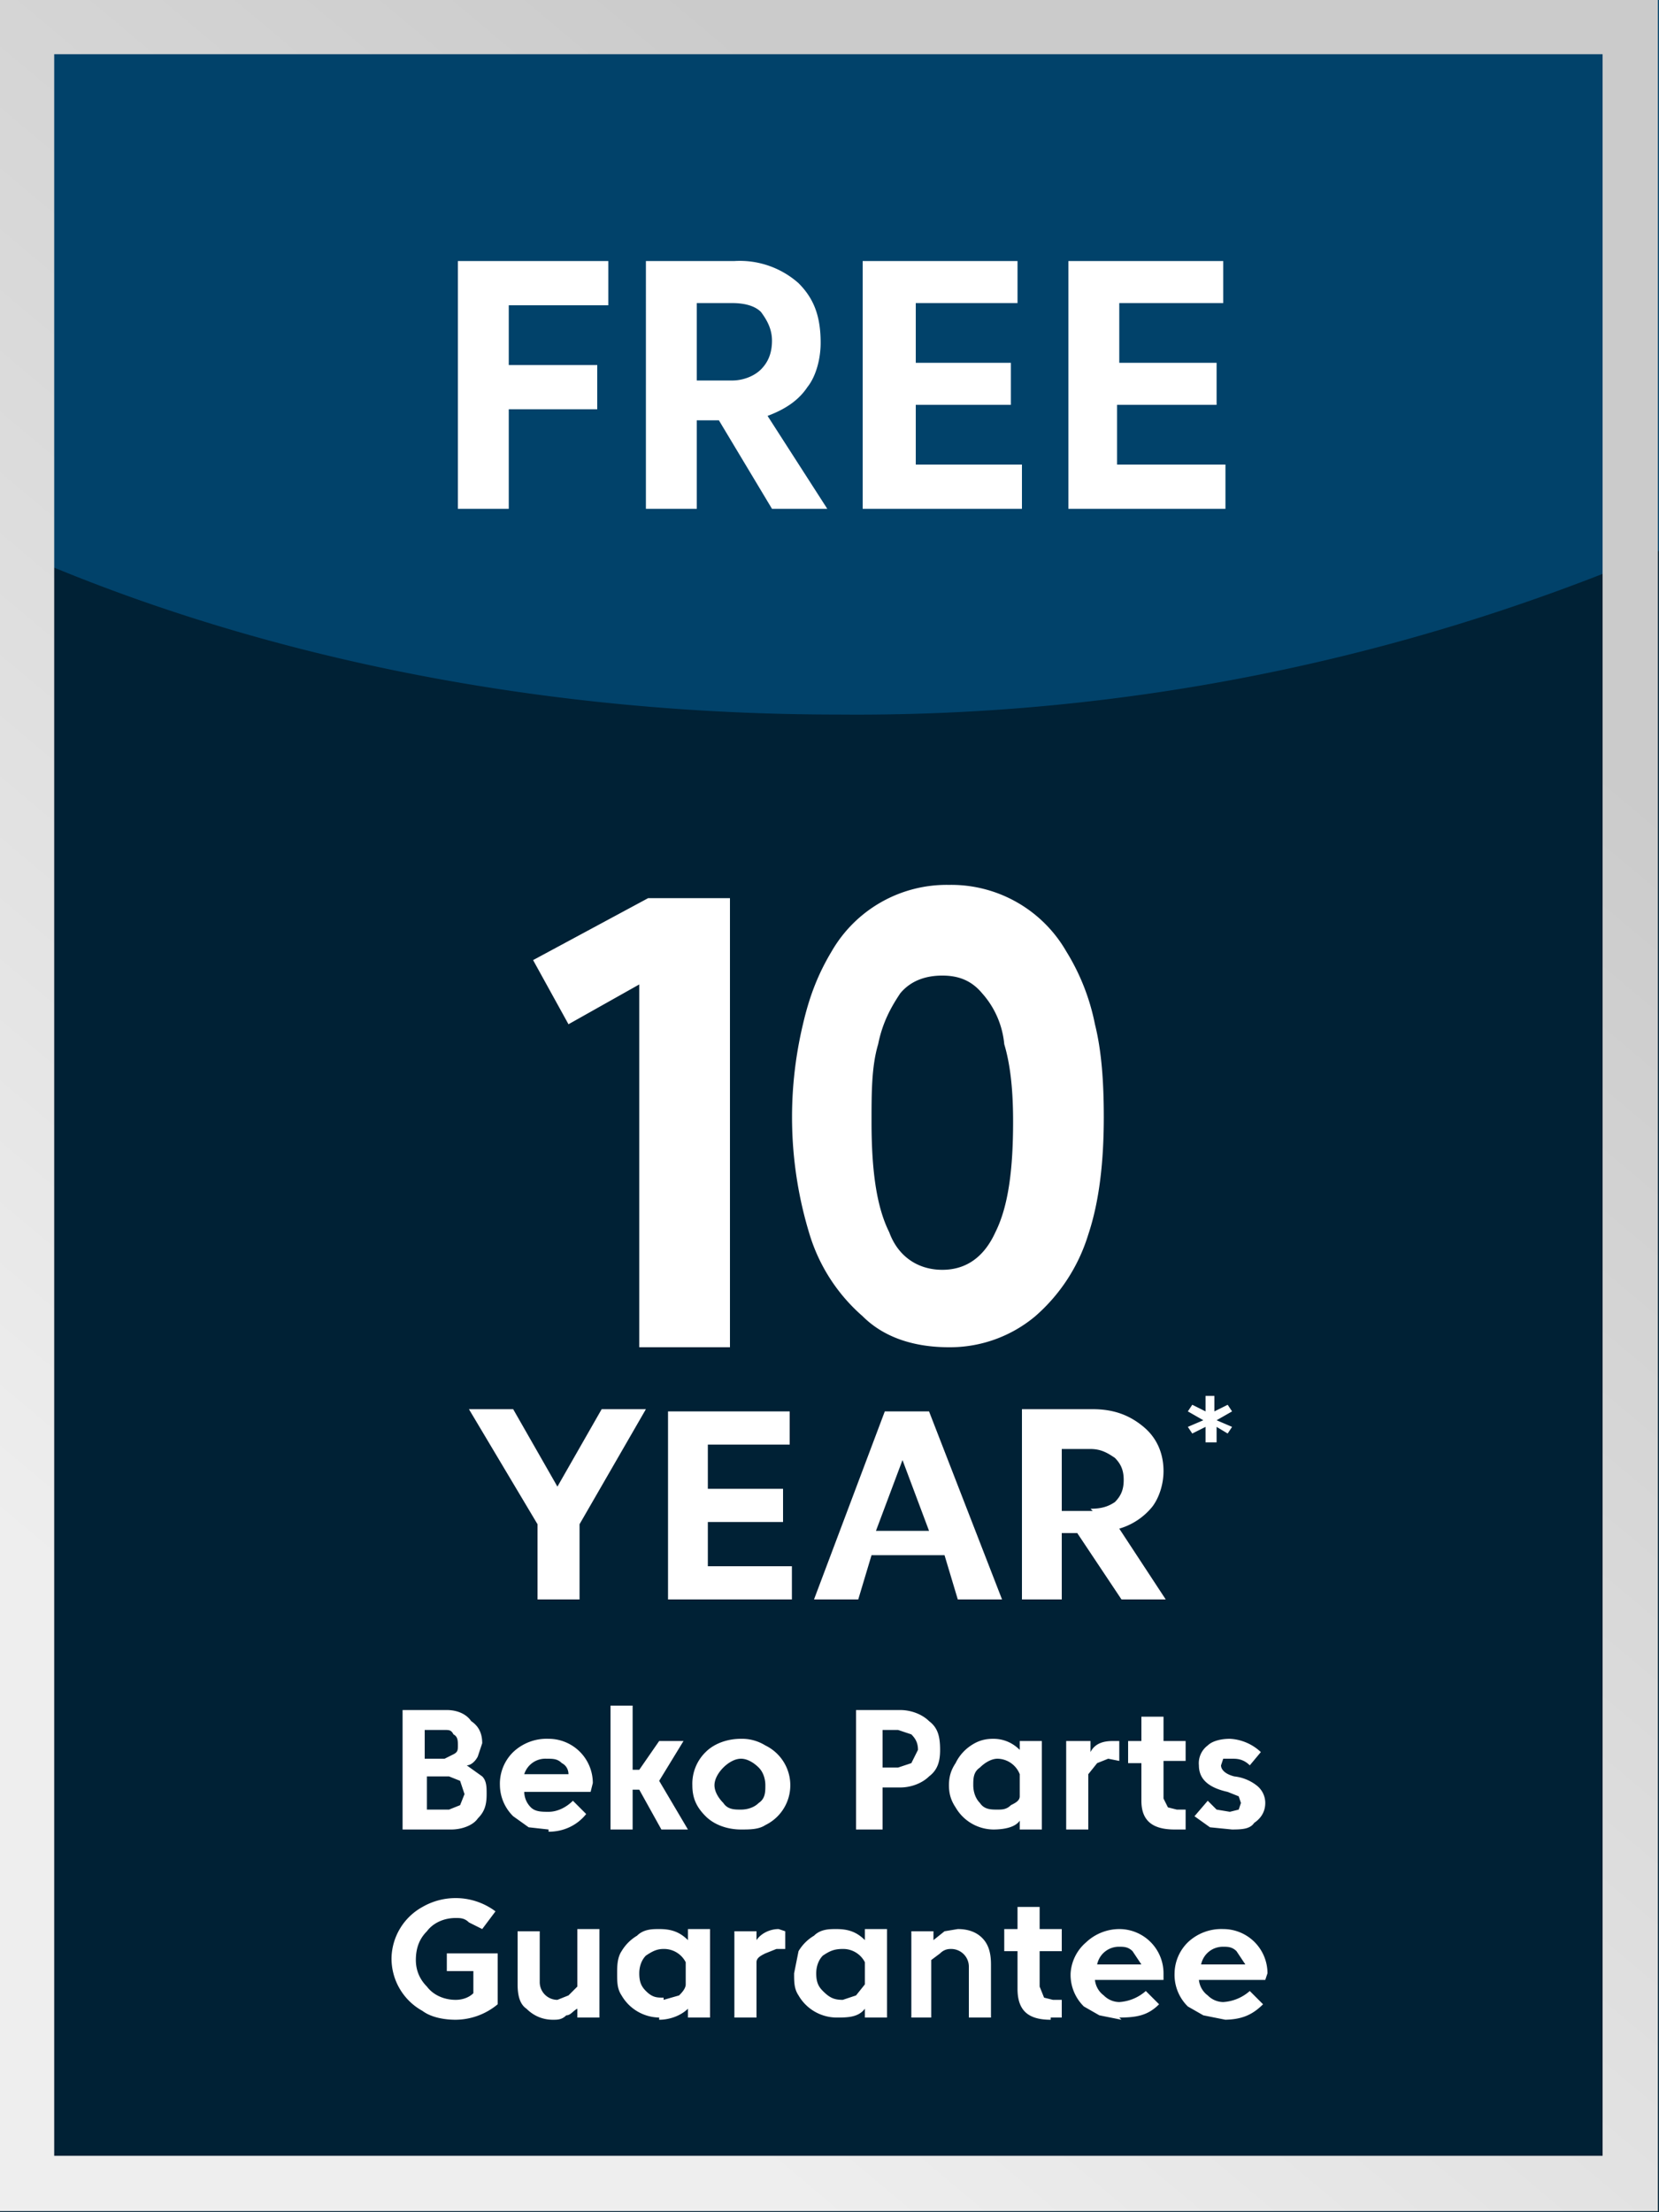
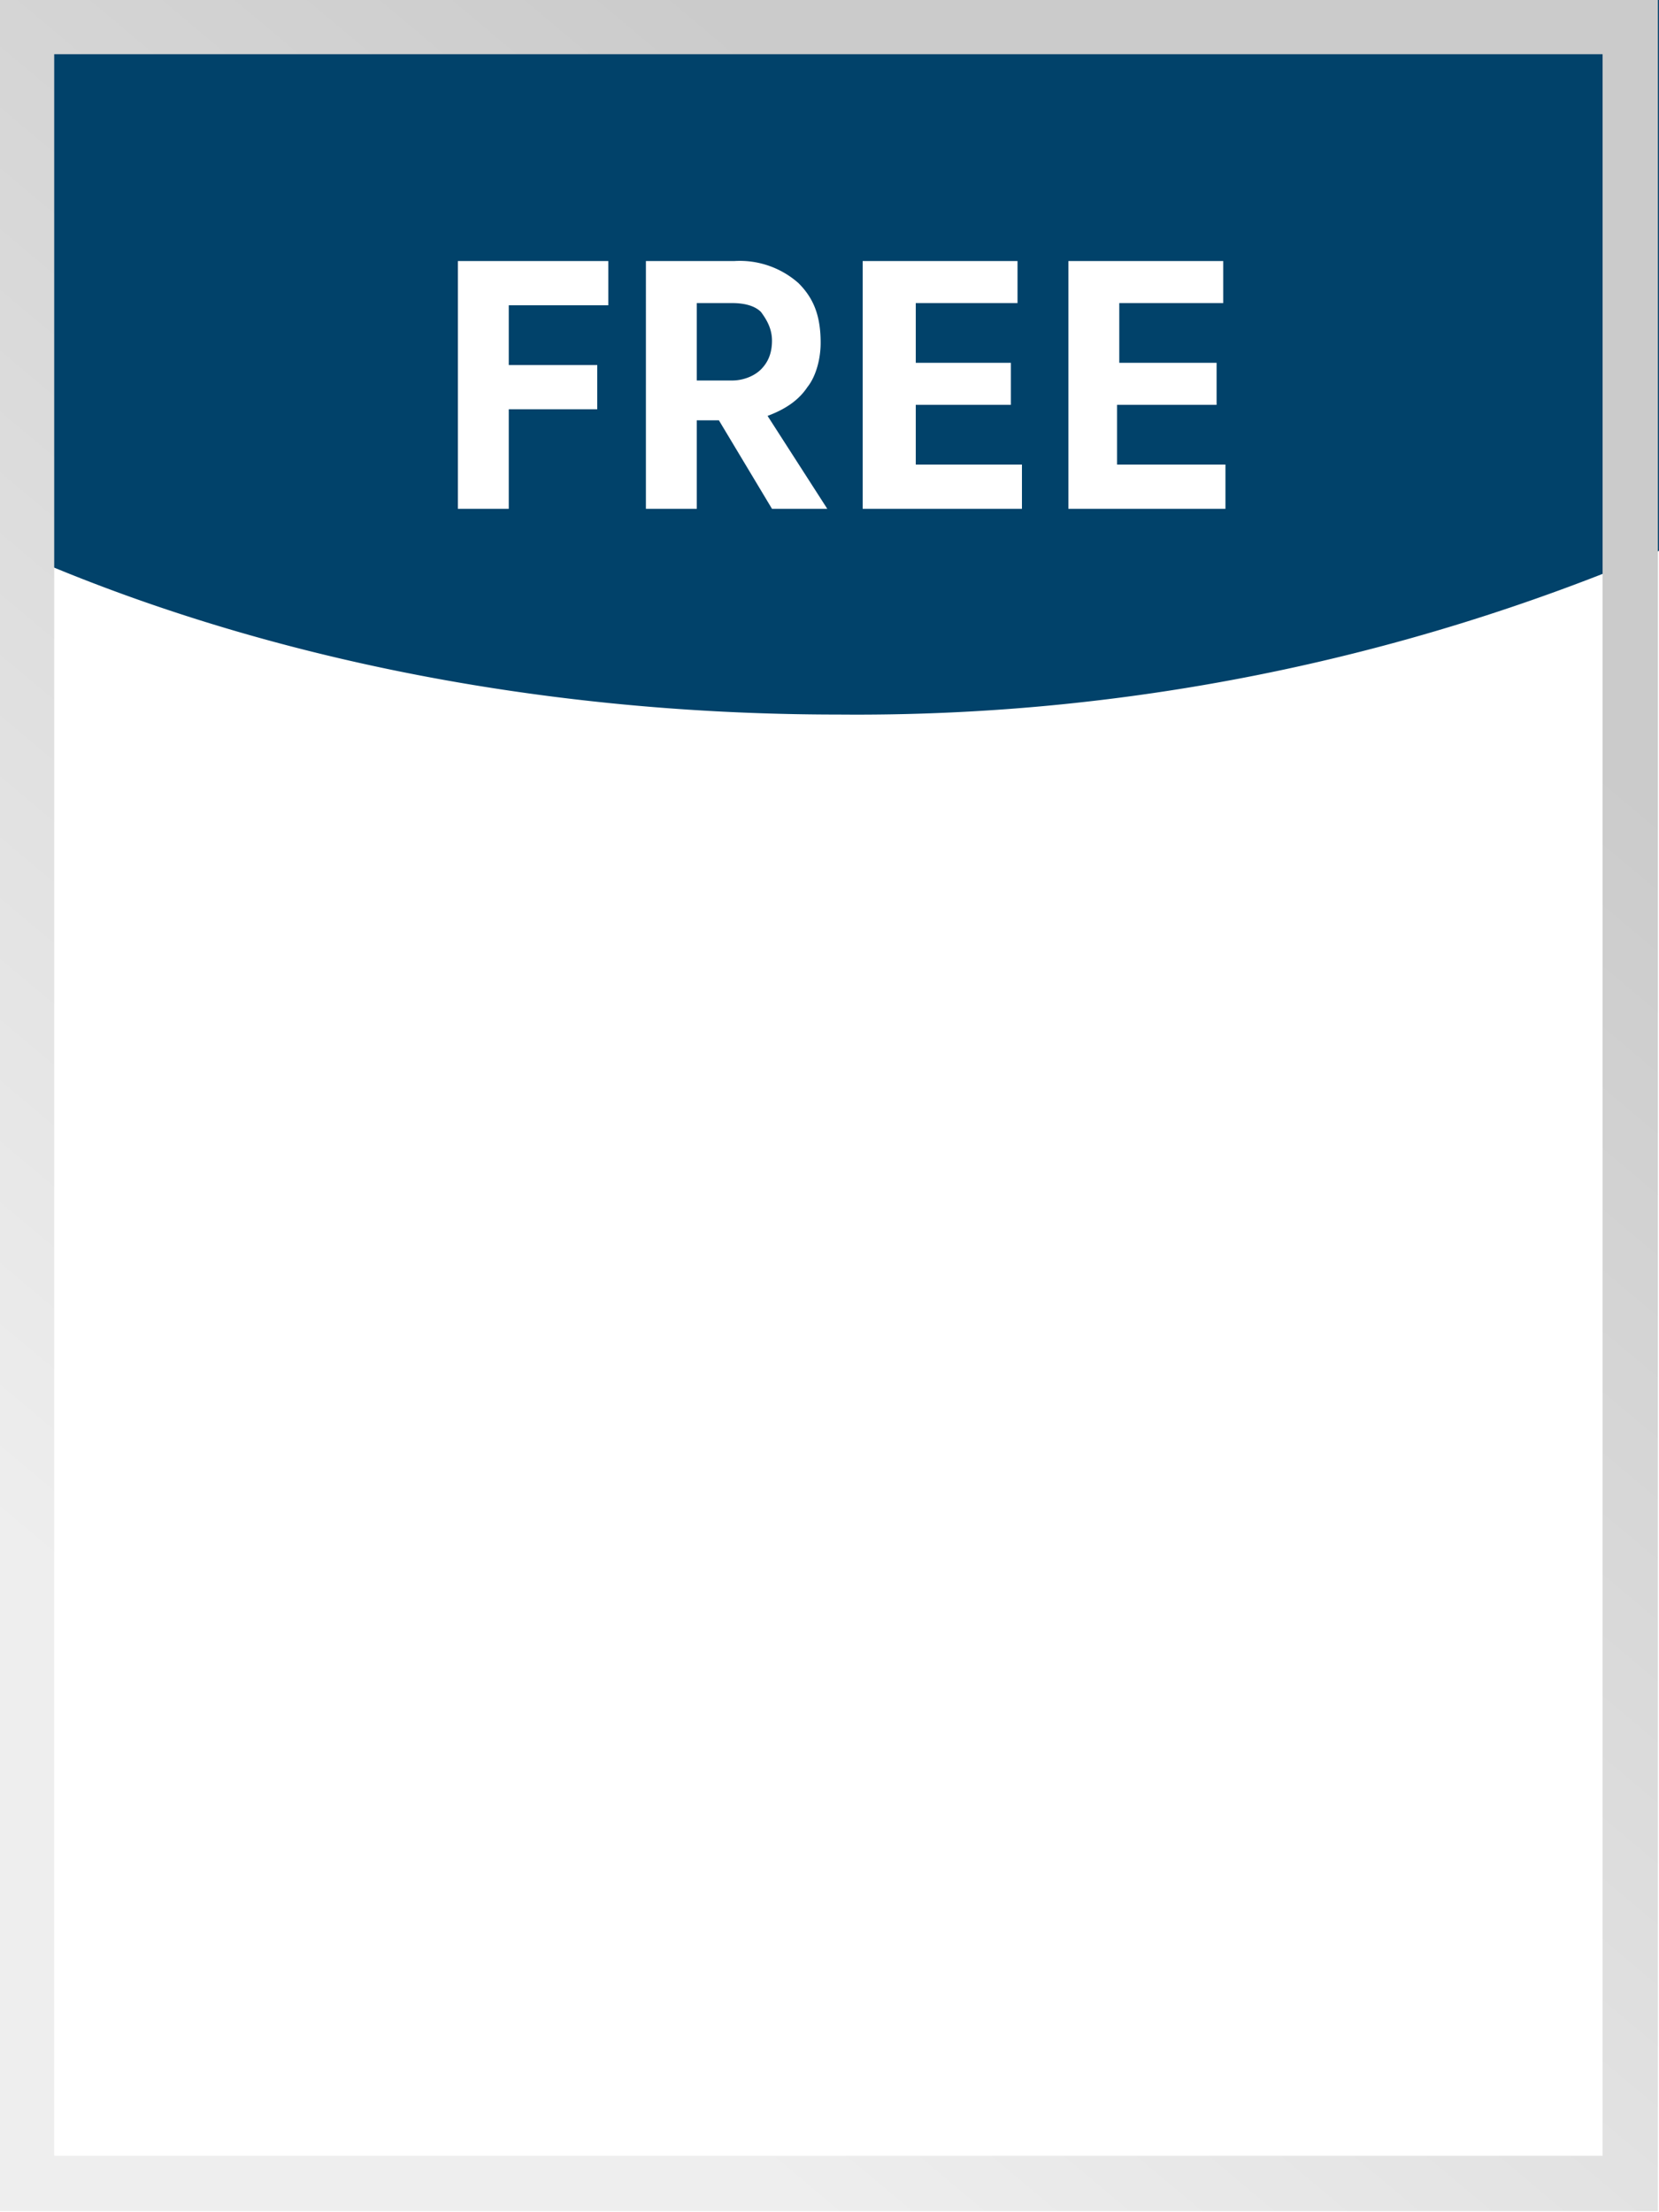
<svg xmlns="http://www.w3.org/2000/svg" viewBox="0 0 75 100">
  <defs>
    <linearGradient id="a" x1="90.8%" x2="46.9%" y1="29.3%" y2="99.9%">
      <stop offset="0%" stop-color="#CBCBCB" />
      <stop offset="100%" stop-color="#EEE" />
    </linearGradient>
  </defs>
  <g fill="none" fill-rule="evenodd">
-     <path fill="#002135" d="M0 0h75v100H0z" />
-     <path fill="#FFF" fill-rule="nonzero" d="M26.2 72.3v-3.4l3-5.2h-2l-2 3.5-2-3.5h-2l3.1 5.2v3.4h1.9Zm9.6 0v-1.5H32v-2h3.4v-1.5H32v-2h3.7v-1.5h-5.5v8.5h5.6Zm3 0 .6-2h3.3l.6 2h2L42 63.8h-2l-3.2 8.5h2Zm3.2-3.1h-2.4l1.2-3.2 1.2 3.2Zm6 3.1v-3h.7l2 3h2l-2.1-3.2a3 3 0 0 0 1.5-1c.3-.4.5-1 .5-1.6 0-.8-.3-1.5-.9-2-.6-.5-1.3-.8-2.3-.8h-3.2v8.6H48Zm1.4-4H48v-2.8h1.3c.5 0 .8.2 1.1.4.3.3.4.6.4 1s-.1.7-.4 1c-.3.2-.6.3-1.1.3Zm-29 14.4c.5 0 1-.2 1.2-.5.3-.3.4-.6.4-1.1 0-.3 0-.6-.2-.8l-.7-.5c.2 0 .4-.2.5-.4l.2-.6c0-.5-.2-.8-.5-1-.2-.3-.6-.5-1.1-.5h-2v5.4h2.2Zm-.3-3.2h-.9v-1.3h.9c.2 0 .3 0 .4.2.2.1.2.3.2.5s0 .3-.2.4l-.4.2Zm.2 2.3h-1v-1.5h1l.5.2.2.6-.2.5-.5.2Zm4.5 1c.7 0 1.3-.3 1.7-.8l-.6-.6c-.3.3-.7.5-1.1.5-.3 0-.6 0-.8-.2a1 1 0 0 1-.3-.7h3l.1-.4a2 2 0 0 0-2-2 2.2 2.2 0 0 0-1.6.6 2 2 0 0 0-.6 1.5 2 2 0 0 0 .6 1.4l.7.5.9.1Zm1-2.6h-2.1a1 1 0 0 1 1-.7c.3 0 .5 0 .7.2.2.1.3.3.3.5Zm2.8 2.5v-1.8h.3l1 1.8h1.2l-1.3-2.2 1.1-1.8h-1.1l-.9 1.3h-.3v-2.9h-1v5.6h1Zm4.9 0c.4 0 .8 0 1.1-.2a2 2 0 0 0 0-3.6 2 2 0 0 0-1.1-.3c-.6 0-1.2.2-1.6.6a2 2 0 0 0-.6 1.5c0 .6.2 1 .6 1.4.4.4 1 .6 1.6.6Zm0-.9c-.3 0-.6 0-.8-.3-.2-.2-.4-.5-.4-.8 0-.3.2-.6.4-.8.2-.2.5-.4.8-.4.3 0 .6.2.8.4.2.2.3.5.3.8 0 .3 0 .6-.3.8-.2.2-.5.3-.8.3Zm6.4.9v-1.9h.8c.5 0 1-.2 1.3-.5.4-.3.5-.7.5-1.2 0-.6-.1-1-.5-1.3-.3-.3-.8-.5-1.3-.5h-2v5.4H40Zm.7-2.8h-.7v-1.7h.7l.6.2c.2.2.3.4.3.7l-.3.6-.6.2Zm4.3 2.8c.5 0 1-.1 1.2-.4v.4h1v-4h-1v.4c-.3-.3-.7-.5-1.2-.5-.4 0-.7.1-1 .3a2 2 0 0 0-.7.8c-.2.3-.3.6-.3 1s.1.7.3 1a2 2 0 0 0 1.7 1Zm.2-.9c-.3 0-.6 0-.8-.3-.2-.2-.3-.5-.3-.8 0-.3 0-.6.3-.8.2-.2.5-.4.8-.4a1.1 1.1 0 0 1 1 .7v1c0 .2-.2.3-.4.4-.2.2-.4.2-.6.2Zm4.1.9v-2.5l.4-.5.5-.2.5.1v-.9h-.3c-.4 0-.8.1-1 .5v-.5h-1.1v4h1Zm3.9 0h.5v-.9h-.4l-.4-.1-.2-.4v-1.7h1v-.9h-1v-1.1h-1v1.1H51v1h.6v1.7c0 .9.5 1.3 1.5 1.3Zm2.5 0c.5 0 .9 0 1.1-.3.3-.2.5-.5.5-.9a1 1 0 0 0-.4-.8 2 2 0 0 0-1-.4c-.4-.1-.6-.3-.6-.5l.1-.3h.4c.2 0 .5 0 .8.3l.5-.6a2.2 2.2 0 0 0-1.4-.6c-.4 0-.8.1-1 .3a1 1 0 0 0-.4.9c0 .6.4 1 1.3 1.2l.5.2.1.3-.1.3-.4.1-.6-.1-.4-.4-.6.7.7.5 1 .1Zm-35 8.6a3 3 0 0 0 1.9-.7v-2.3h-2.3v.8h1.2v1c-.2.2-.5.3-.8.3-.5 0-1-.2-1.3-.6-.3-.3-.5-.7-.5-1.2 0-.6.2-1 .5-1.3.3-.4.8-.6 1.3-.6.2 0 .4 0 .6.2l.6.3.6-.8a3 3 0 0 0-1.8-.6 3 3 0 0 0-1.5.4 2.7 2.7 0 0 0-1.4 2.3 2.7 2.7 0 0 0 1.4 2.4c.4.3 1 .4 1.5.4Zm4.4 0c.2 0 .4 0 .6-.2.2 0 .3-.2.5-.3v.4h1v-4h-1v2.6l-.4.4-.5.2a.8.8 0 0 1-.8-.8v-2.3h-1v2.4c0 .5.1.9.4 1.1.3.3.7.5 1.2.5Zm4.8 0c.5 0 1-.2 1.3-.5v.4h1v-4h-1v.5c-.4-.4-.8-.5-1.3-.5-.3 0-.7 0-1 .3a2 2 0 0 0-.7.7c-.2.3-.2.7-.2 1 0 .4 0 .7.2 1a2 2 0 0 0 1.7 1Zm.2-1c-.3 0-.5 0-.8-.3-.2-.2-.3-.4-.3-.8 0-.3.1-.6.3-.8.3-.2.5-.3.8-.3a1.1 1.1 0 0 1 1 .6v1c0 .2-.2.4-.3.5l-.7.2Zm4.2.9v-2.5c0-.2.2-.3.4-.4l.5-.2h.4v-.8l-.3-.1c-.4 0-.8.2-1 .5v-.4h-1v3.9h1Zm3.6 0c.5 0 1 0 1.3-.4v.4h1v-4h-1v.5c-.4-.4-.8-.5-1.3-.5-.3 0-.7 0-1 .3a2 2 0 0 0-.7.7l-.2 1c0 .4 0 .7.2 1a2 2 0 0 0 1.7 1Zm.3-.8c-.4 0-.6-.1-.9-.4-.2-.2-.3-.4-.3-.8 0-.3.1-.6.3-.8.3-.2.5-.3.9-.3a1.1 1.1 0 0 1 1 .6v1l-.4.5-.6.2Zm4 .8v-2.6l.4-.3c.2-.2.4-.2.5-.2a.8.8 0 0 1 .8.8v2.3h1v-2.4c0-.5-.1-.9-.4-1.2-.3-.3-.7-.4-1.1-.4l-.6.1-.5.4v-.4h-1v3.9h1Zm5.4 0h.5v-.8h-.4l-.4-.1-.2-.5v-1.6h1v-1h-1v-1h-1v1h-.6v1h.6v1.7c0 1 .5 1.4 1.5 1.4Zm3.1 0c.8 0 1.3-.1 1.8-.6l-.6-.6a2 2 0 0 1-1.2.5 1 1 0 0 1-.7-.3 1 1 0 0 1-.4-.7h3.1v-.3a2 2 0 0 0-2-2 2.2 2.2 0 0 0-1.5.6 2 2 0 0 0-.7 1.4 2 2 0 0 0 .6 1.5l.7.4 1 .2Zm1-2.4h-2a1 1 0 0 1 1-.8c.2 0 .4 0 .6.2l.4.6Zm3.7 2.5c.8 0 1.3-.2 1.8-.7l-.6-.6a2 2 0 0 1-1.2.5 1 1 0 0 1-.7-.3 1 1 0 0 1-.4-.7h3l.1-.3a2 2 0 0 0-2-2 2.2 2.2 0 0 0-1.6.6 2 2 0 0 0-.6 1.4 2 2 0 0 0 .6 1.5l.7.4 1 .2Zm1-2.5h-2a1 1 0 0 1 1-.8c.2 0 .4 0 .6.2l.4.6ZM55 65.2v-.7l.5.3.2-.3-.7-.3.7-.4-.2-.3-.6.3v-.7h-.4v.7l-.6-.3-.2.3.7.4-.7.3.2.3.6-.3v.7zm-22-4.3V40.6h-3.7l-5.2 2.8 1.6 2.9 3.2-1.8v16.4h4Zm9.9 0a6 6 0 0 0 3.9-1.4 8 8 0 0 0 2.4-3.7c.5-1.5.7-3.3.7-5.3 0-1.6-.1-3-.4-4.2a9.9 9.9 0 0 0-1.3-3.3 6 6 0 0 0-5.3-3 6 6 0 0 0-5.3 3c-.6 1-1 2-1.3 3.3a18.1 18.1 0 0 0 .3 9.5 8 8 0 0 0 2.4 3.7c1 1 2.4 1.4 3.9 1.4Zm-.3-3.5c-1.1 0-2-.6-2.4-1.7-.6-1.2-.8-2.9-.8-5 0-1.3 0-2.5.3-3.5.2-1 .6-1.7 1-2.3.5-.6 1.2-.8 1.9-.8s1.3.2 1.8.8a4 4 0 0 1 1 2.3c.3 1 .4 2.2.4 3.5 0 2.1-.2 3.8-.8 5-.5 1.1-1.3 1.7-2.4 1.7Z" />
+     <path fill="#002135" d="M0 0h75H0z" />
    <path fill="#01426A" d="M75-30.5v55.4a92.5 92.5 0 0 1-37.1 7.4c-14 0-27.1-2.8-37.9-7.7v-55.1h75Z" />
    <path fill="#FFF" fill-rule="nonzero" d="M23 23v-4.5h4v-2h-4v-2.7h4.5v-2h-6.8V23h2.2Zm8.5 0v-4h1l2.4 4h2.5l-2.7-4.2c.8-.3 1.4-.7 1.8-1.3.4-.5.6-1.3.6-2 0-1.2-.3-2-1-2.7a4 4 0 0 0-2.9-1h-4V23h2.3Zm1.6-5.8h-1.6v-3.5h1.6c.5 0 1 .1 1.3.4.3.4.5.8.5 1.3 0 .6-.2 1-.5 1.3-.3.3-.8.5-1.3.5ZM46.2 23v-2h-4.8v-2.7h4.3v-1.9h-4.3v-2.7H46v-1.9h-7V23h7.1Zm9.2 0v-2h-4.9v-2.7H55v-1.9h-4.4v-2.7h4.7v-1.9h-7V23h7.2Z" />
    <path stroke="url(#a)" stroke-width="2.5" d="M1.2 1.2h72.5v97.5H1.2z" />
  </g>
</svg>